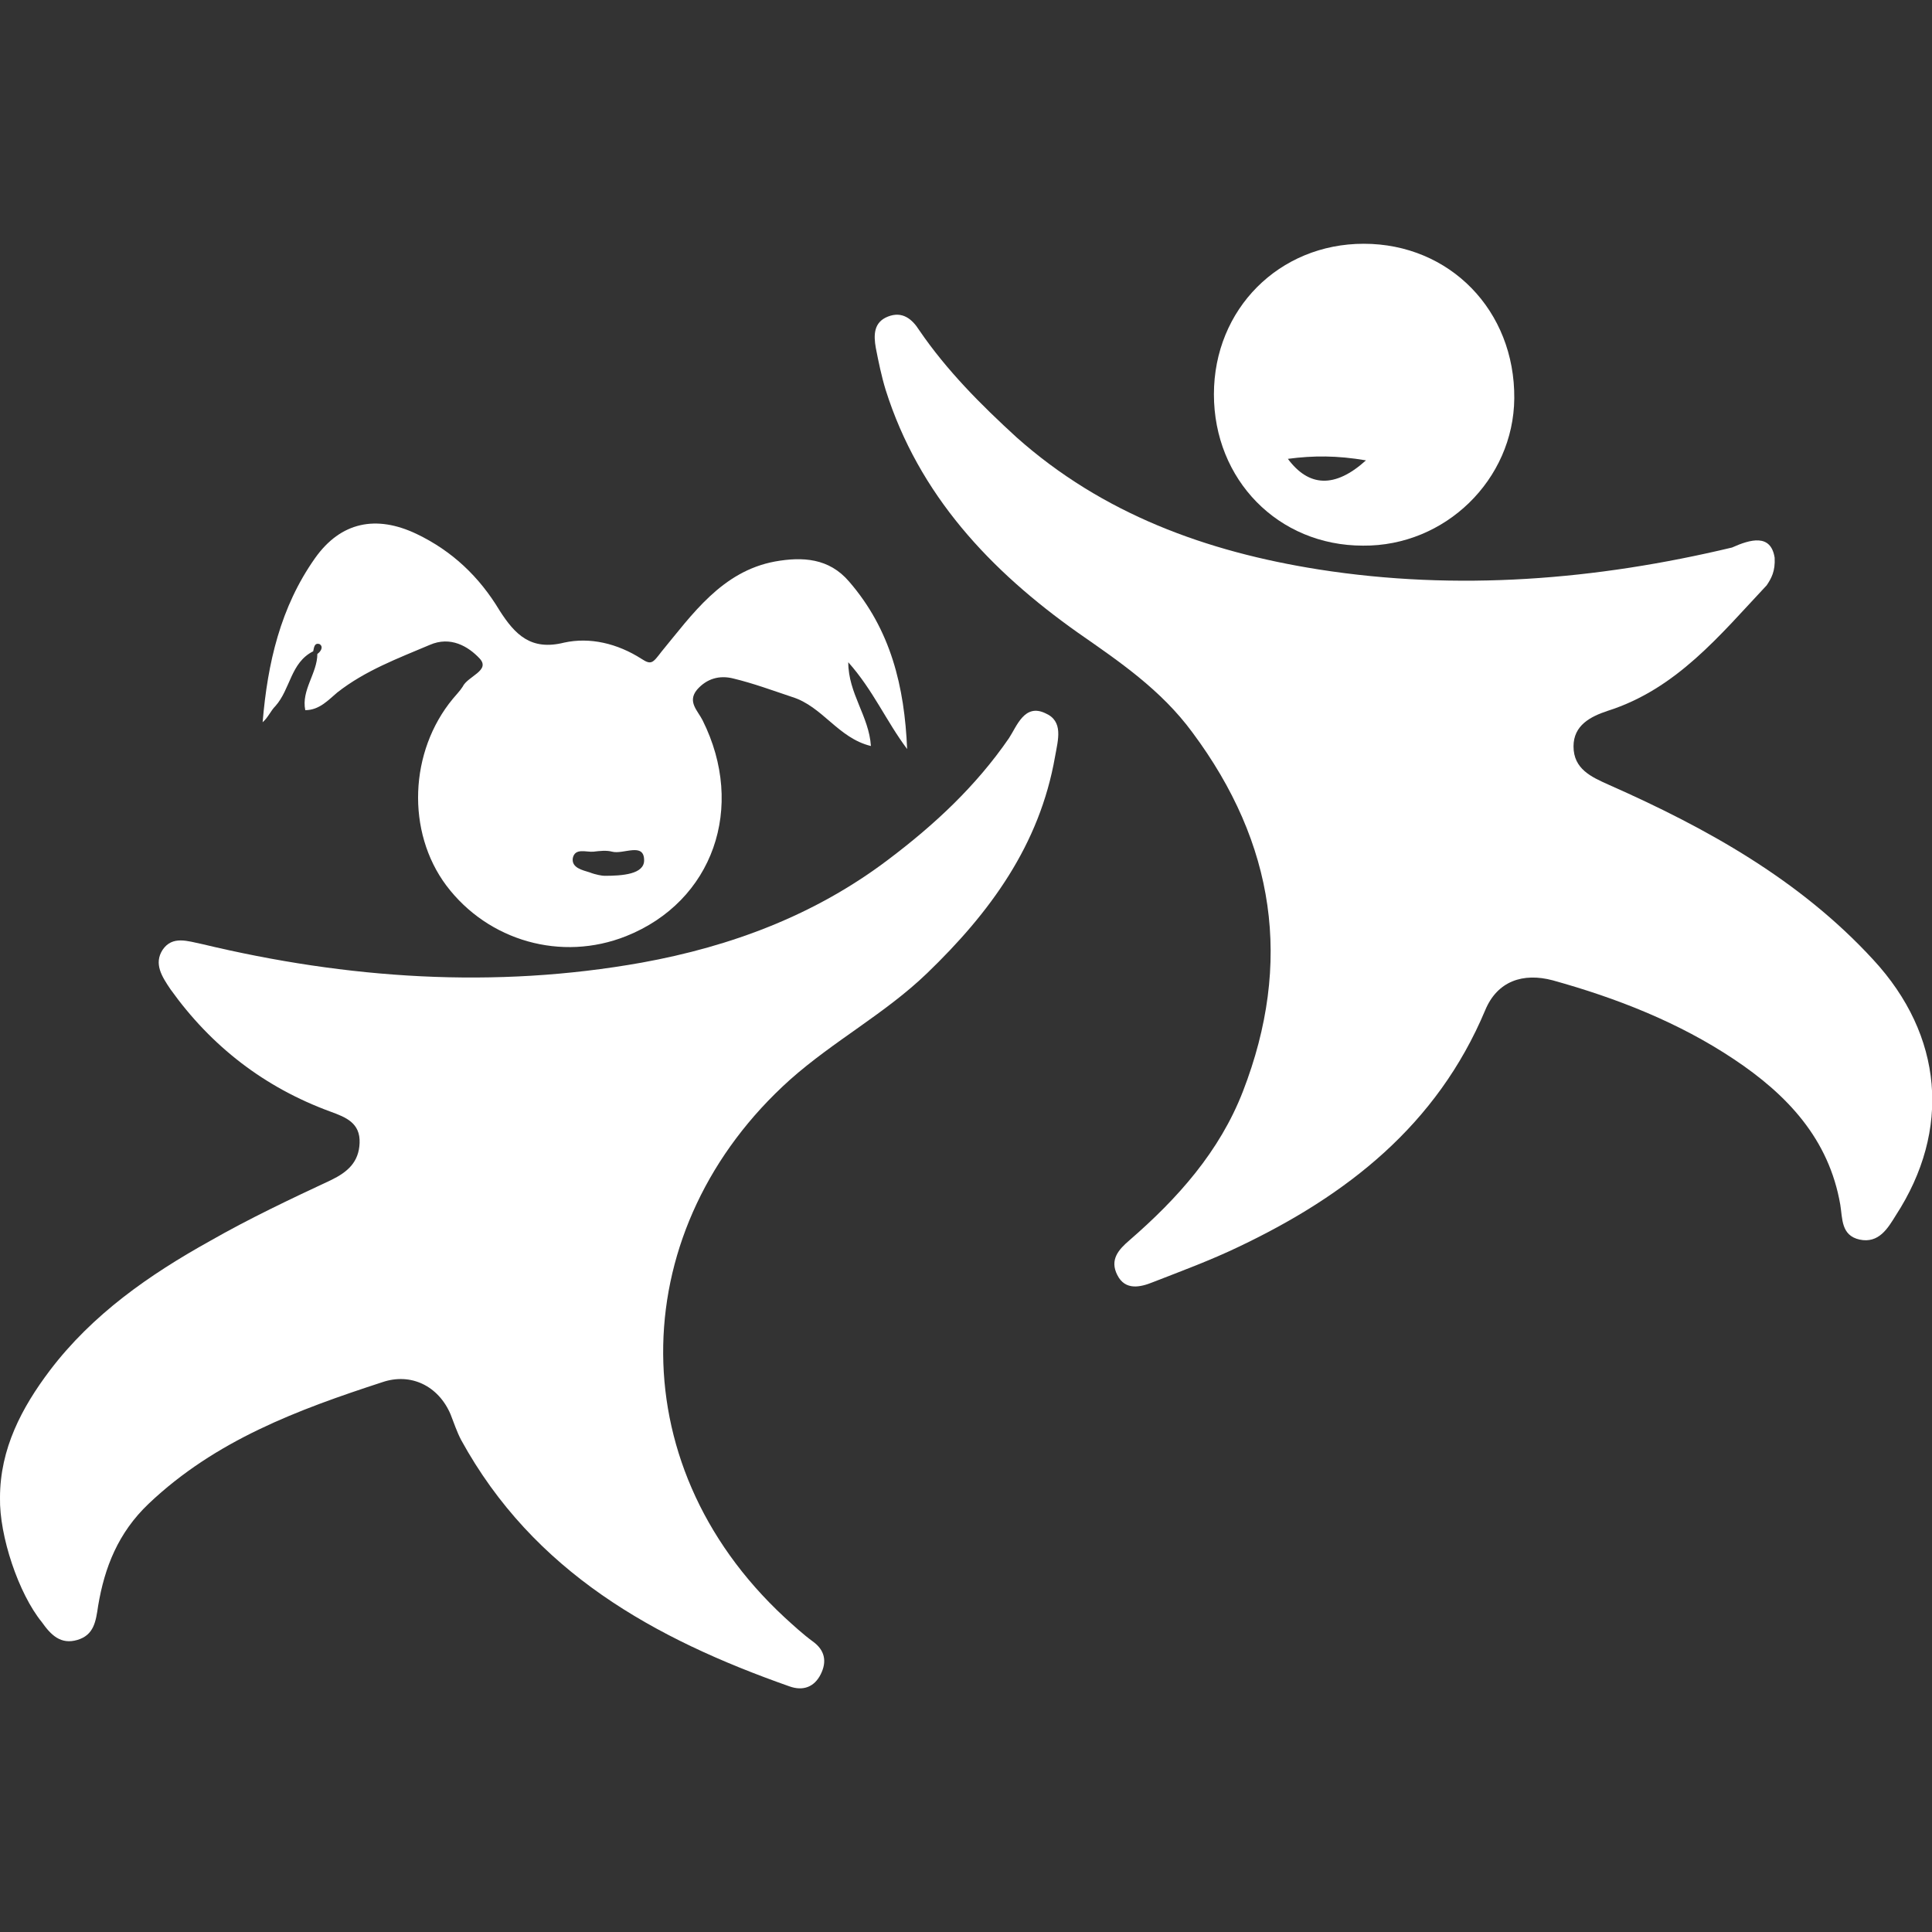
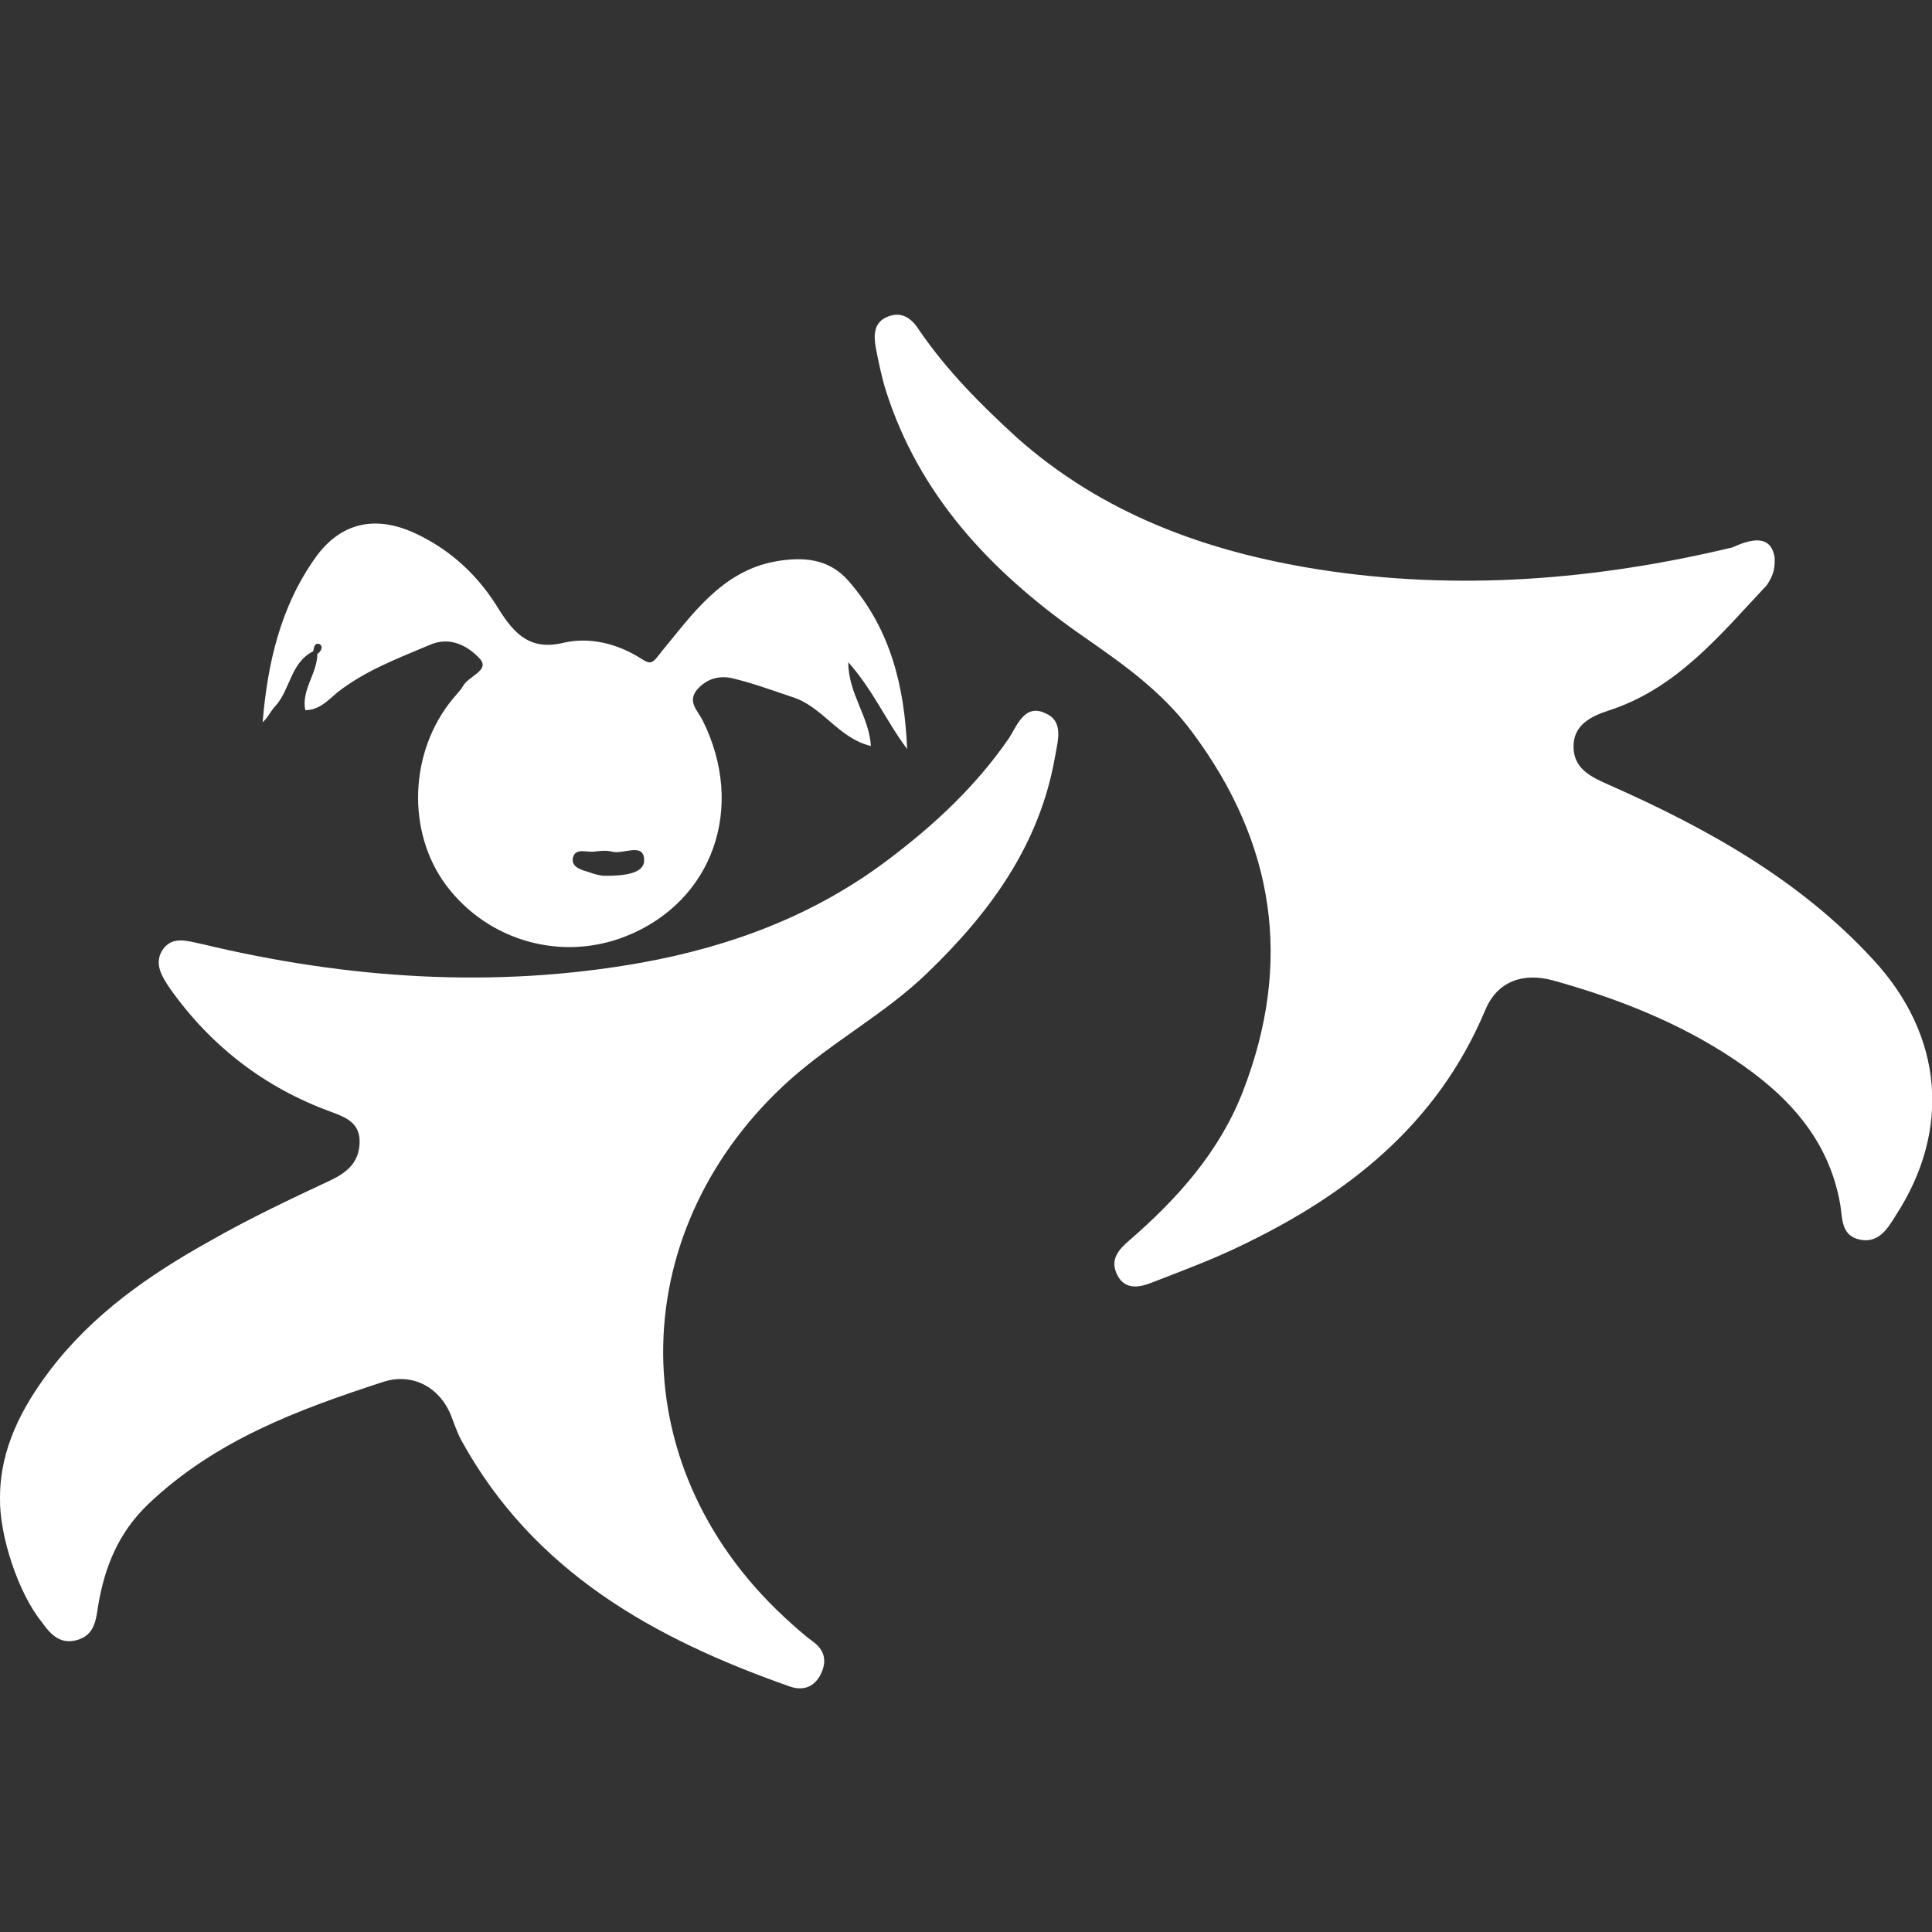
<svg xmlns="http://www.w3.org/2000/svg" version="1.1" id="Capa_1" x="0px" y="0px" viewBox="0 0 512 512" style="enable-background:new 0 0 512 512;" xml:space="preserve">
  <rect x="0" y="0" width="512" height="512" fill="#333333" stroke="none" />
  <style type="text/css">
	.st0{fill:#FFFFFF;}
</style>
  <g>
    <path class="st0" d="M0,396.9c0-13,5.8-23.9,13.2-33.7c11.3-14.9,26.4-25.4,42.4-34.3c10.5-6,21.3-11.1,32.2-16.2   c4.3-2.1,7.3-4.7,7.5-9.8c0.2-5.3-3.6-6.8-7.7-8.3c-17.5-6.4-31.6-17.3-42.4-32.4c-2.3-3.4-4.5-6.8-2.1-10.5   c2.6-3.8,6.6-2.3,10.5-1.5c38.4,9.2,77.4,11.9,116.5,4.9c23.7-4.3,45.9-12.6,65.3-27.3c12.2-9.2,23.2-19.4,32-32.2   c2.1-3.2,4.1-9.2,9.6-6.6c4.9,2.1,3.4,7,2.6,11.5c-4.1,23.5-17.3,41.4-33.9,57.4c-11.1,10.7-24.7,17.9-36.3,28.2   c-43.3,38.8-45.9,101.3-1.5,142.5c2.3,2.1,4.9,4.5,7.5,6.4c3.2,2.3,3.8,5.3,2.1,8.7s-4.7,4.5-8.3,3.2c-35.8-12.6-67.8-30.3-87-65.3   c-1.1-2.1-1.9-4.5-2.8-6.8c-3.2-7.5-10.5-11.1-18.1-8.5c-22.4,7.3-44.2,15.4-61.9,32.2c-8.1,7.7-11.7,16.9-13.4,27.1   c-0.6,4.1-1.1,7.7-5.5,9s-7-1.3-9.4-4.7C4.9,422.3-0.2,407,0,396.9z" />
    <path class="st0" d="M470.3,147.8c0.2,3.6-0.9,5.5-2.1,7.3c-12.4,13.2-23.9,27.5-42.2,33.3c-4.5,1.5-9,3.8-9,9.4   c0,6,4.7,8.1,9.4,10.2c26,11.5,50.6,25.2,70,46.3c18.6,20.1,20.7,45.2,6,67.8c-2.1,3.4-4.5,7.5-9.6,6.4c-4.9-1.1-4.5-5.5-5.1-9.2   c-3-17.5-14.1-29.2-28.2-38.6c-14.7-9.8-31.1-16.2-48-20.9c-7.9-2.1-14.7,0.2-17.9,7.9c-12.8,30.5-36.7,49.1-65.3,62.7   c-7.5,3.6-15.1,6.4-22.8,9.4c-3.2,1.3-7.3,2.3-9.4-1.9c-2.1-4.1,0.4-6.8,3.2-9.2c12.8-11.1,23.9-23.5,30.1-39.5   c13.2-34.1,8.5-65.7-13.4-95.1c-8.3-11.3-19.4-18.8-30.3-26.4c-23.2-16.4-42.2-36.5-51-64.4c-1.1-3.6-1.9-7.5-2.6-11.1   c-0.6-3.4-0.6-6.8,3.2-8.3c3.8-1.5,6.4,0.6,8.3,3.6c7.3,10.7,16.4,19.8,25.8,28.4c22.8,20.3,50.3,30.3,80,35   c36.9,5.8,73.6,2.8,109.6-5.8C463.9,142.9,469.3,141.4,470.3,147.8z" />
    <path class="st0" d="M83,172.6c-6,3-6,10-10,14.5c-1.3,1.3-1.9,3-3.4,4.3c1.3-15.6,4.7-30.5,13.9-43.5c6.8-9.6,16.2-11.5,26.9-6.4   c9.4,4.5,16.6,11.3,22,20.3c4.1,6.4,8.3,10.7,17.1,8.5c6.8-1.5,14.1,0.2,20.5,4.3c2.6,1.7,3,1.1,5.3-1.9c8.1-9.8,16-21.3,30.1-23.9   c7.3-1.3,14.3-0.9,19.6,5.3c11.1,12.8,14.7,27.9,15.4,44.4c-5.5-7.3-9-15.6-15.6-23c0,8.3,5.5,14.3,6,22.2   c-8.7-2.1-12.8-10.5-20.9-13c-5.1-1.7-10.2-3.6-15.6-4.9c-3.6-0.9-7,0-9.6,3c-2.6,3.2,0.2,5.5,1.5,8.1c11.5,23,2.8,48-20.3,57.2   c-17.1,6.8-36.5,1.3-47.6-13.4c-10.7-14.3-9.8-35.6,1.7-49.5c0.9-1.1,1.9-2.1,2.6-3.2c1.3-2.8,7.5-4.3,4.5-7.5   c-3-3.2-7.7-6-13.2-3.6c-8.5,3.6-17.1,6.8-24.5,12.6c-2.3,1.9-4.7,4.7-8.5,4.7c-1.1-5.3,3.2-9.8,3.2-14.9c0.9-0.6,1.7-1.9,0.6-2.6   C83.2,170.2,83.2,171.9,83,172.6z M160.2,232.1c4.7,0,10.5-0.4,10.5-4.1c0-4.9-5.5-1.5-8.5-2.3c-1.5-0.4-3.2-0.2-4.9,0   c-1.9,0.2-4.9-1.1-5.5,1.7c-0.4,2.6,2.6,3.2,4.5,3.8C157.8,231.8,159.6,232.1,160.2,232.1z" />
-     <path class="st0" d="M321.7,104.5c0-22.6,17.3-39.9,39.7-39.9c22.8,0,40.1,17.7,39.9,41c-0.2,21.5-18.3,39.2-40.1,39   C338.7,144.6,321.7,127.1,321.7,104.5z M362,122c-7.7-1.3-13.9-1.3-20.7-0.4C346.8,129,353.7,129.5,362,122z" />
  </g>
</svg>